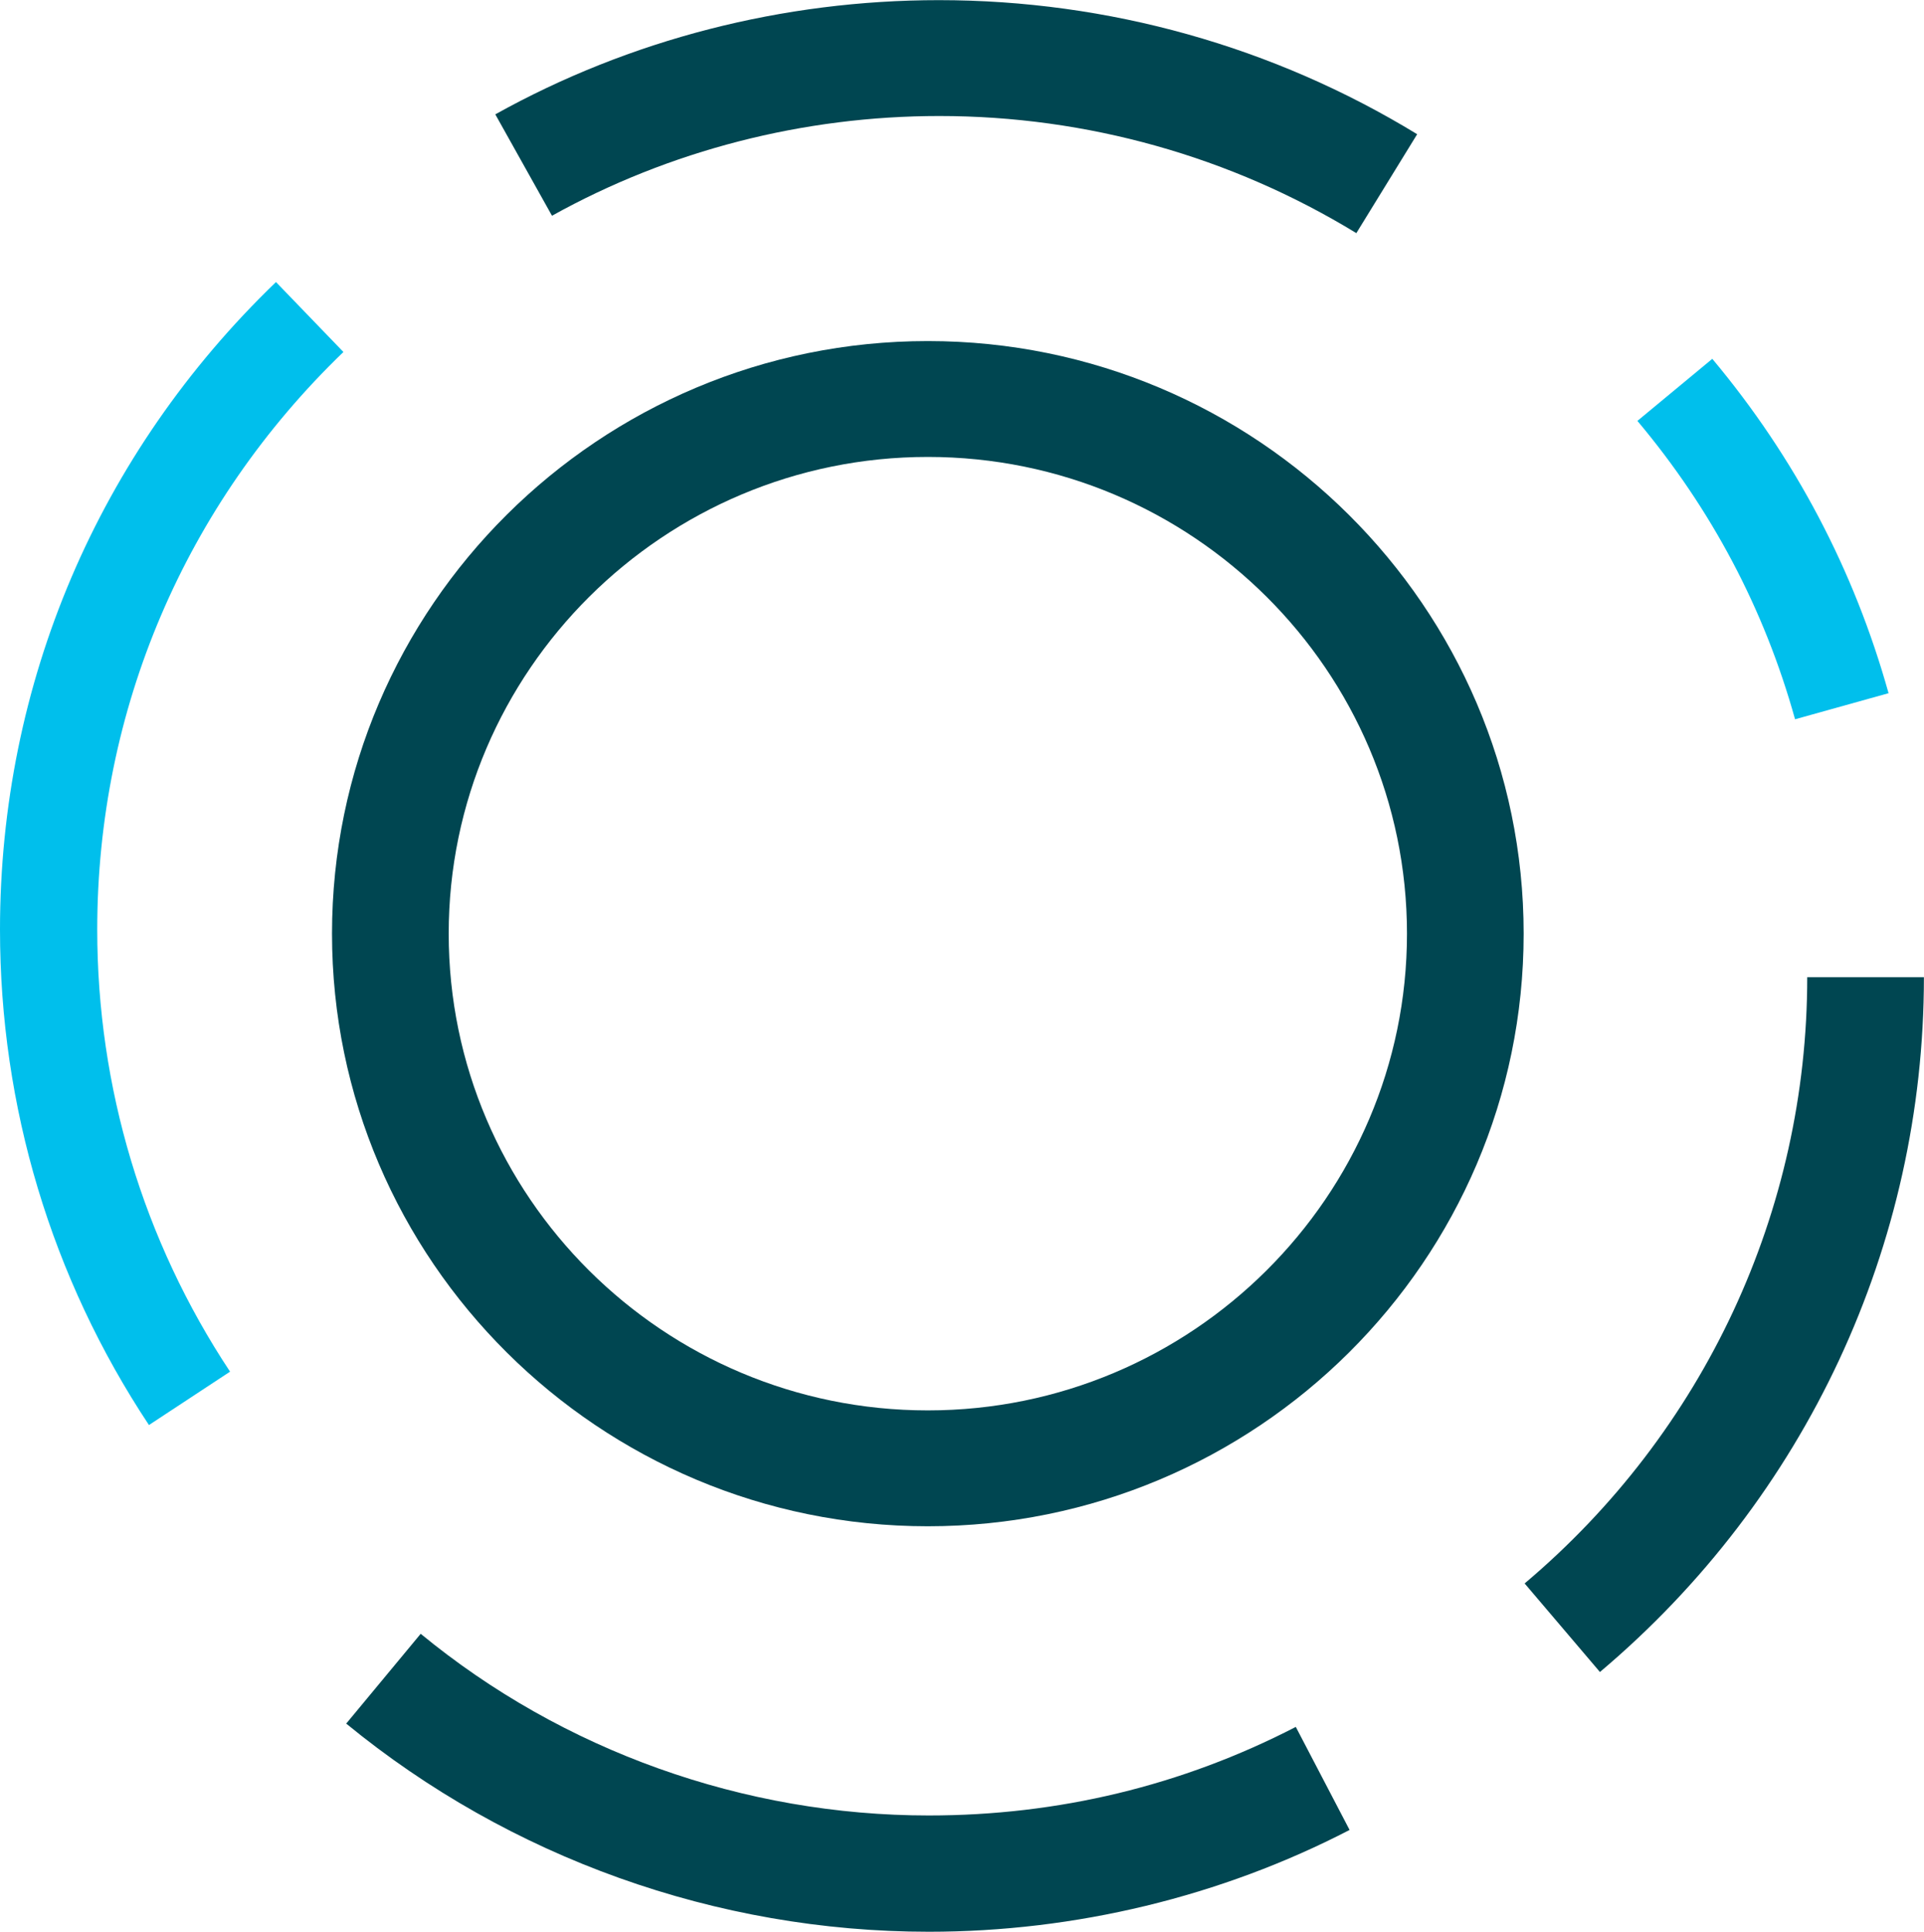
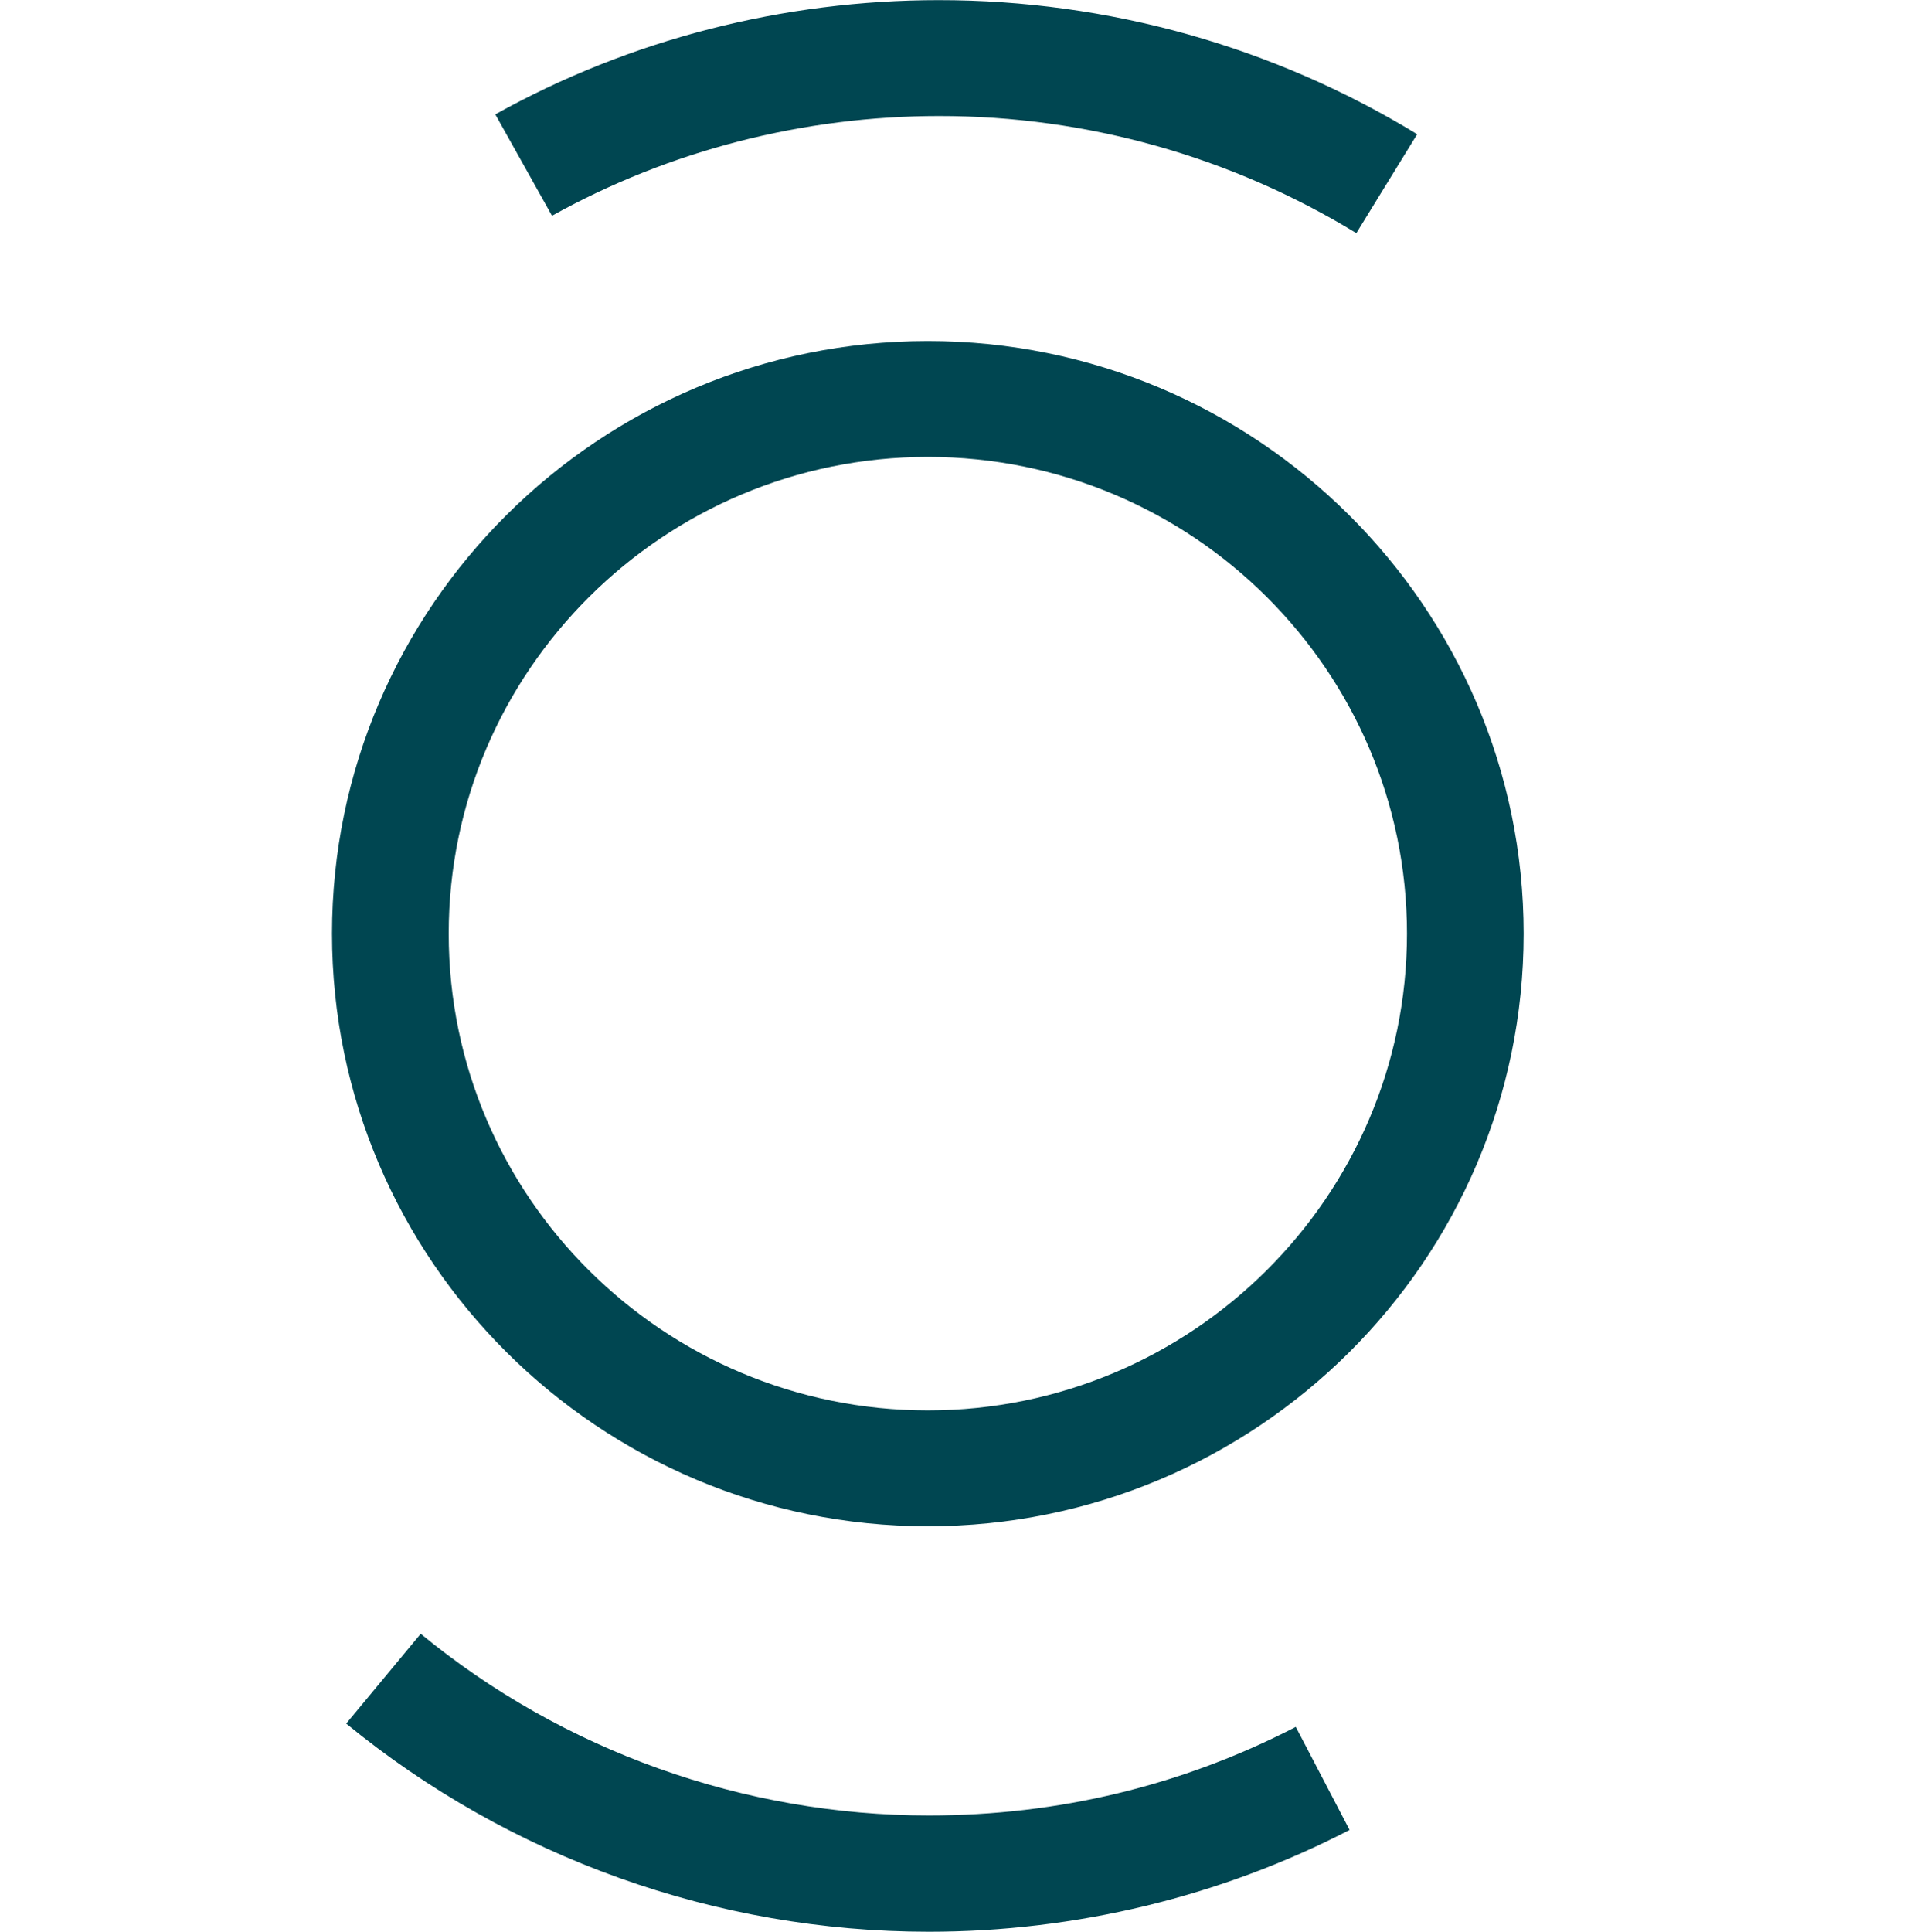
<svg xmlns="http://www.w3.org/2000/svg" id="Layer_1" viewBox="0 0 465 466.8" width="2490" height="2500">
  <style>.st0{fill:#004651}.st1{fill:#00bfec}</style>
  <g id="aion-seeklogo.com">
    <g id="Group">
      <g transform="translate(31.107 -372)" id="Vector">
        <path id="path0_fill" class="st0" d="M296.7 428.3c-30.3-18.5-65.1-28.3-100.8-28.3-32.8 0-65.2 8.3-93.6 24.1l-13.7-24.5c32.5-18.1 69.6-27.6 107.2-27.6 40.9 0 80.9 11.2 115.6 32.4l-14.7 23.9z" />
      </g>
      <g transform="translate(49.835 -366.125)" id="Vector_1_">
-         <path id="path1_fill" class="st1" d="M384 539.9c-7.4-26.6-20.2-50.8-38.1-72.1l18.1-15c20 23.9 34.3 51.1 42.6 80.8l-22.6 6.3z" />
-       </g>
+         </g>
      <g transform="translate(47.979 -356)" id="Vector_2_">
-         <path id="path2_fill" class="st0" d="M338.7 760l-18.2-21.4c43.4-36.6 68.3-90 68.3-146.5H417c0 64.7-28.5 125.9-78.3 167.9z" />
-       </g>
+         </g>
      <g transform="translate(28.674 -345.233)" id="Vector_3_">
        <path id="path3_fill" class="st0" d="M195.8 812c-51.3 0-101.3-17.9-140.8-50.3L73 740c34.4 28.3 78.1 43.9 122.8 43.9 31.3 0 61.2-7.2 88.7-21.4l13 24.9c-31.1 16.1-66.3 24.6-101.7 24.6z" />
      </g>
      <g transform="translate(23 -367.378)" id="Vector_4_">
-         <path id="path4_fill" class="st1" d="M13 711.7c-23.6-35.6-36-77-36-119.7 0-59.5 23.7-115.1 66.7-156.5L60 452.4C21.7 489.3.5 538.9.5 592c0 38.1 11.1 75.1 32.1 106.8L13 711.7z" />
-       </g>
+         </g>
      <g transform="translate(28.442 -366.417)" id="Vector_5_">
        <path id="path5_fill" class="st0" d="M195.8 735.2c-79.4 0-144-64.3-144-143.2 0-79 64.6-143.2 144-143.2s144 64.3 144 143.2c0 79-64.6 143.2-144 143.2zm0-258.4C132 476.8 80 528.5 80 592s51.9 115.2 115.8 115.2c63.8 0 115.8-51.7 115.8-115.2s-51.9-115.2-115.8-115.2z" />
      </g>
    </g>
  </g>
</svg>